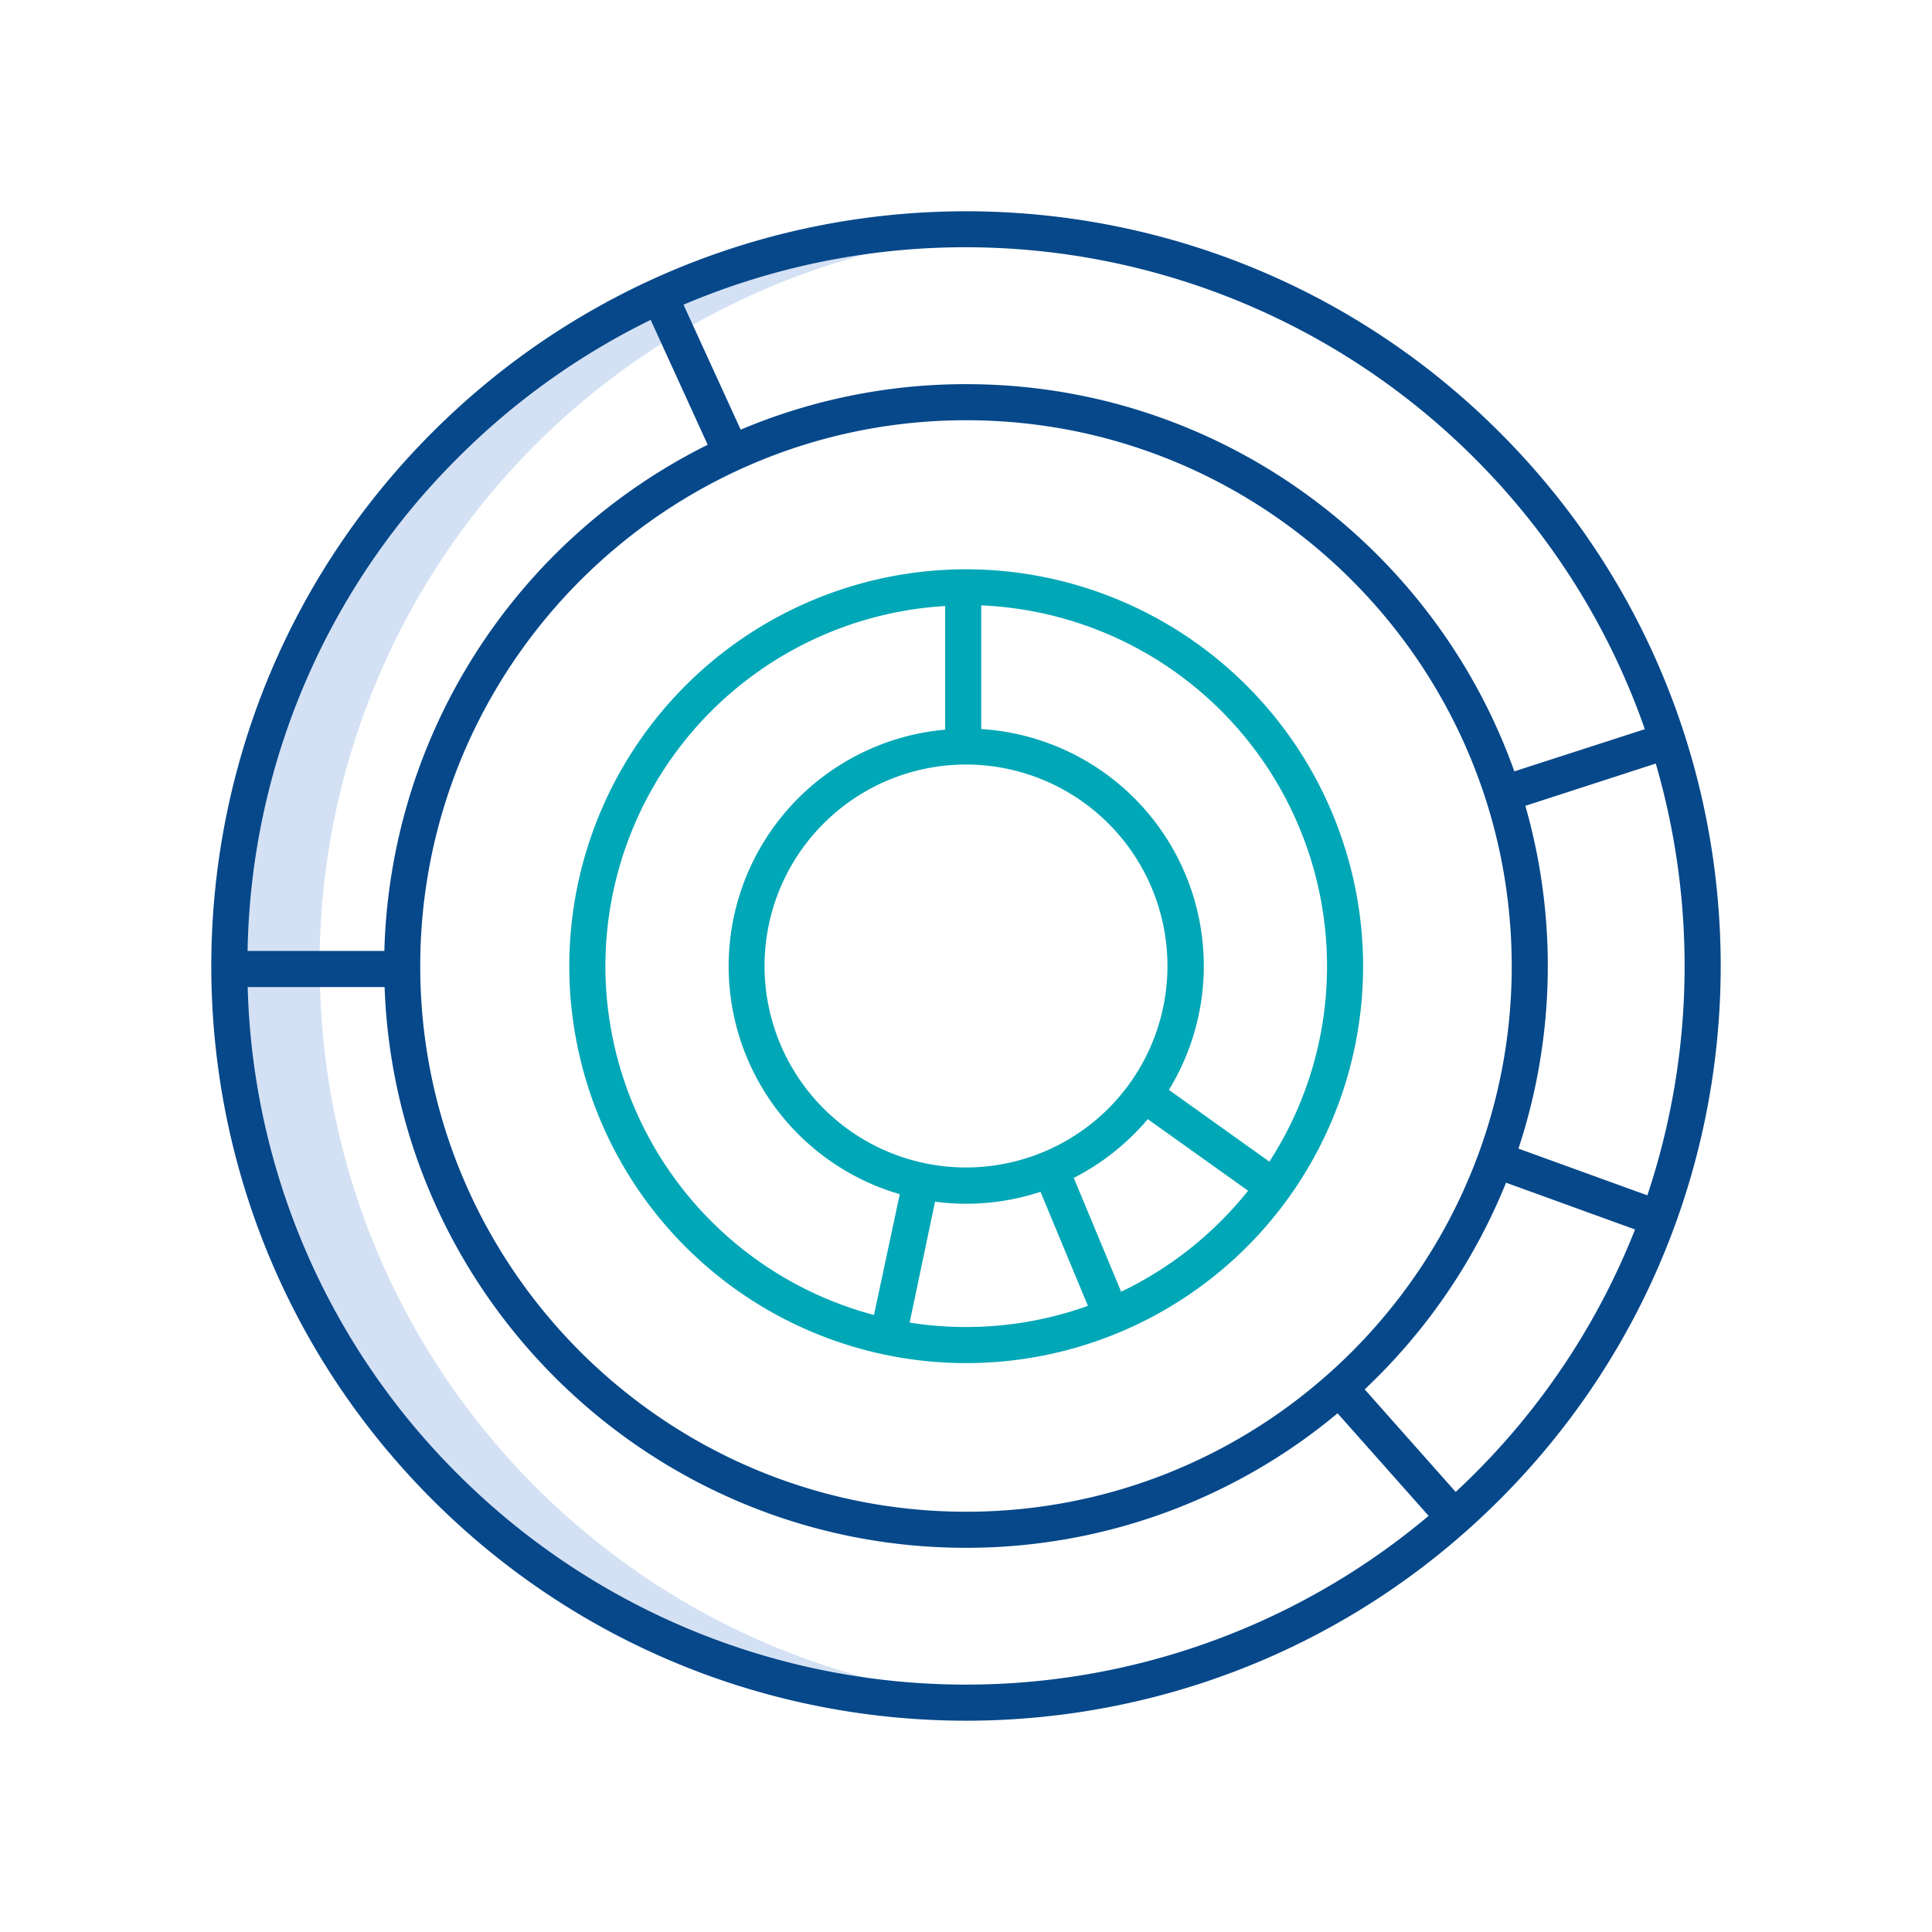
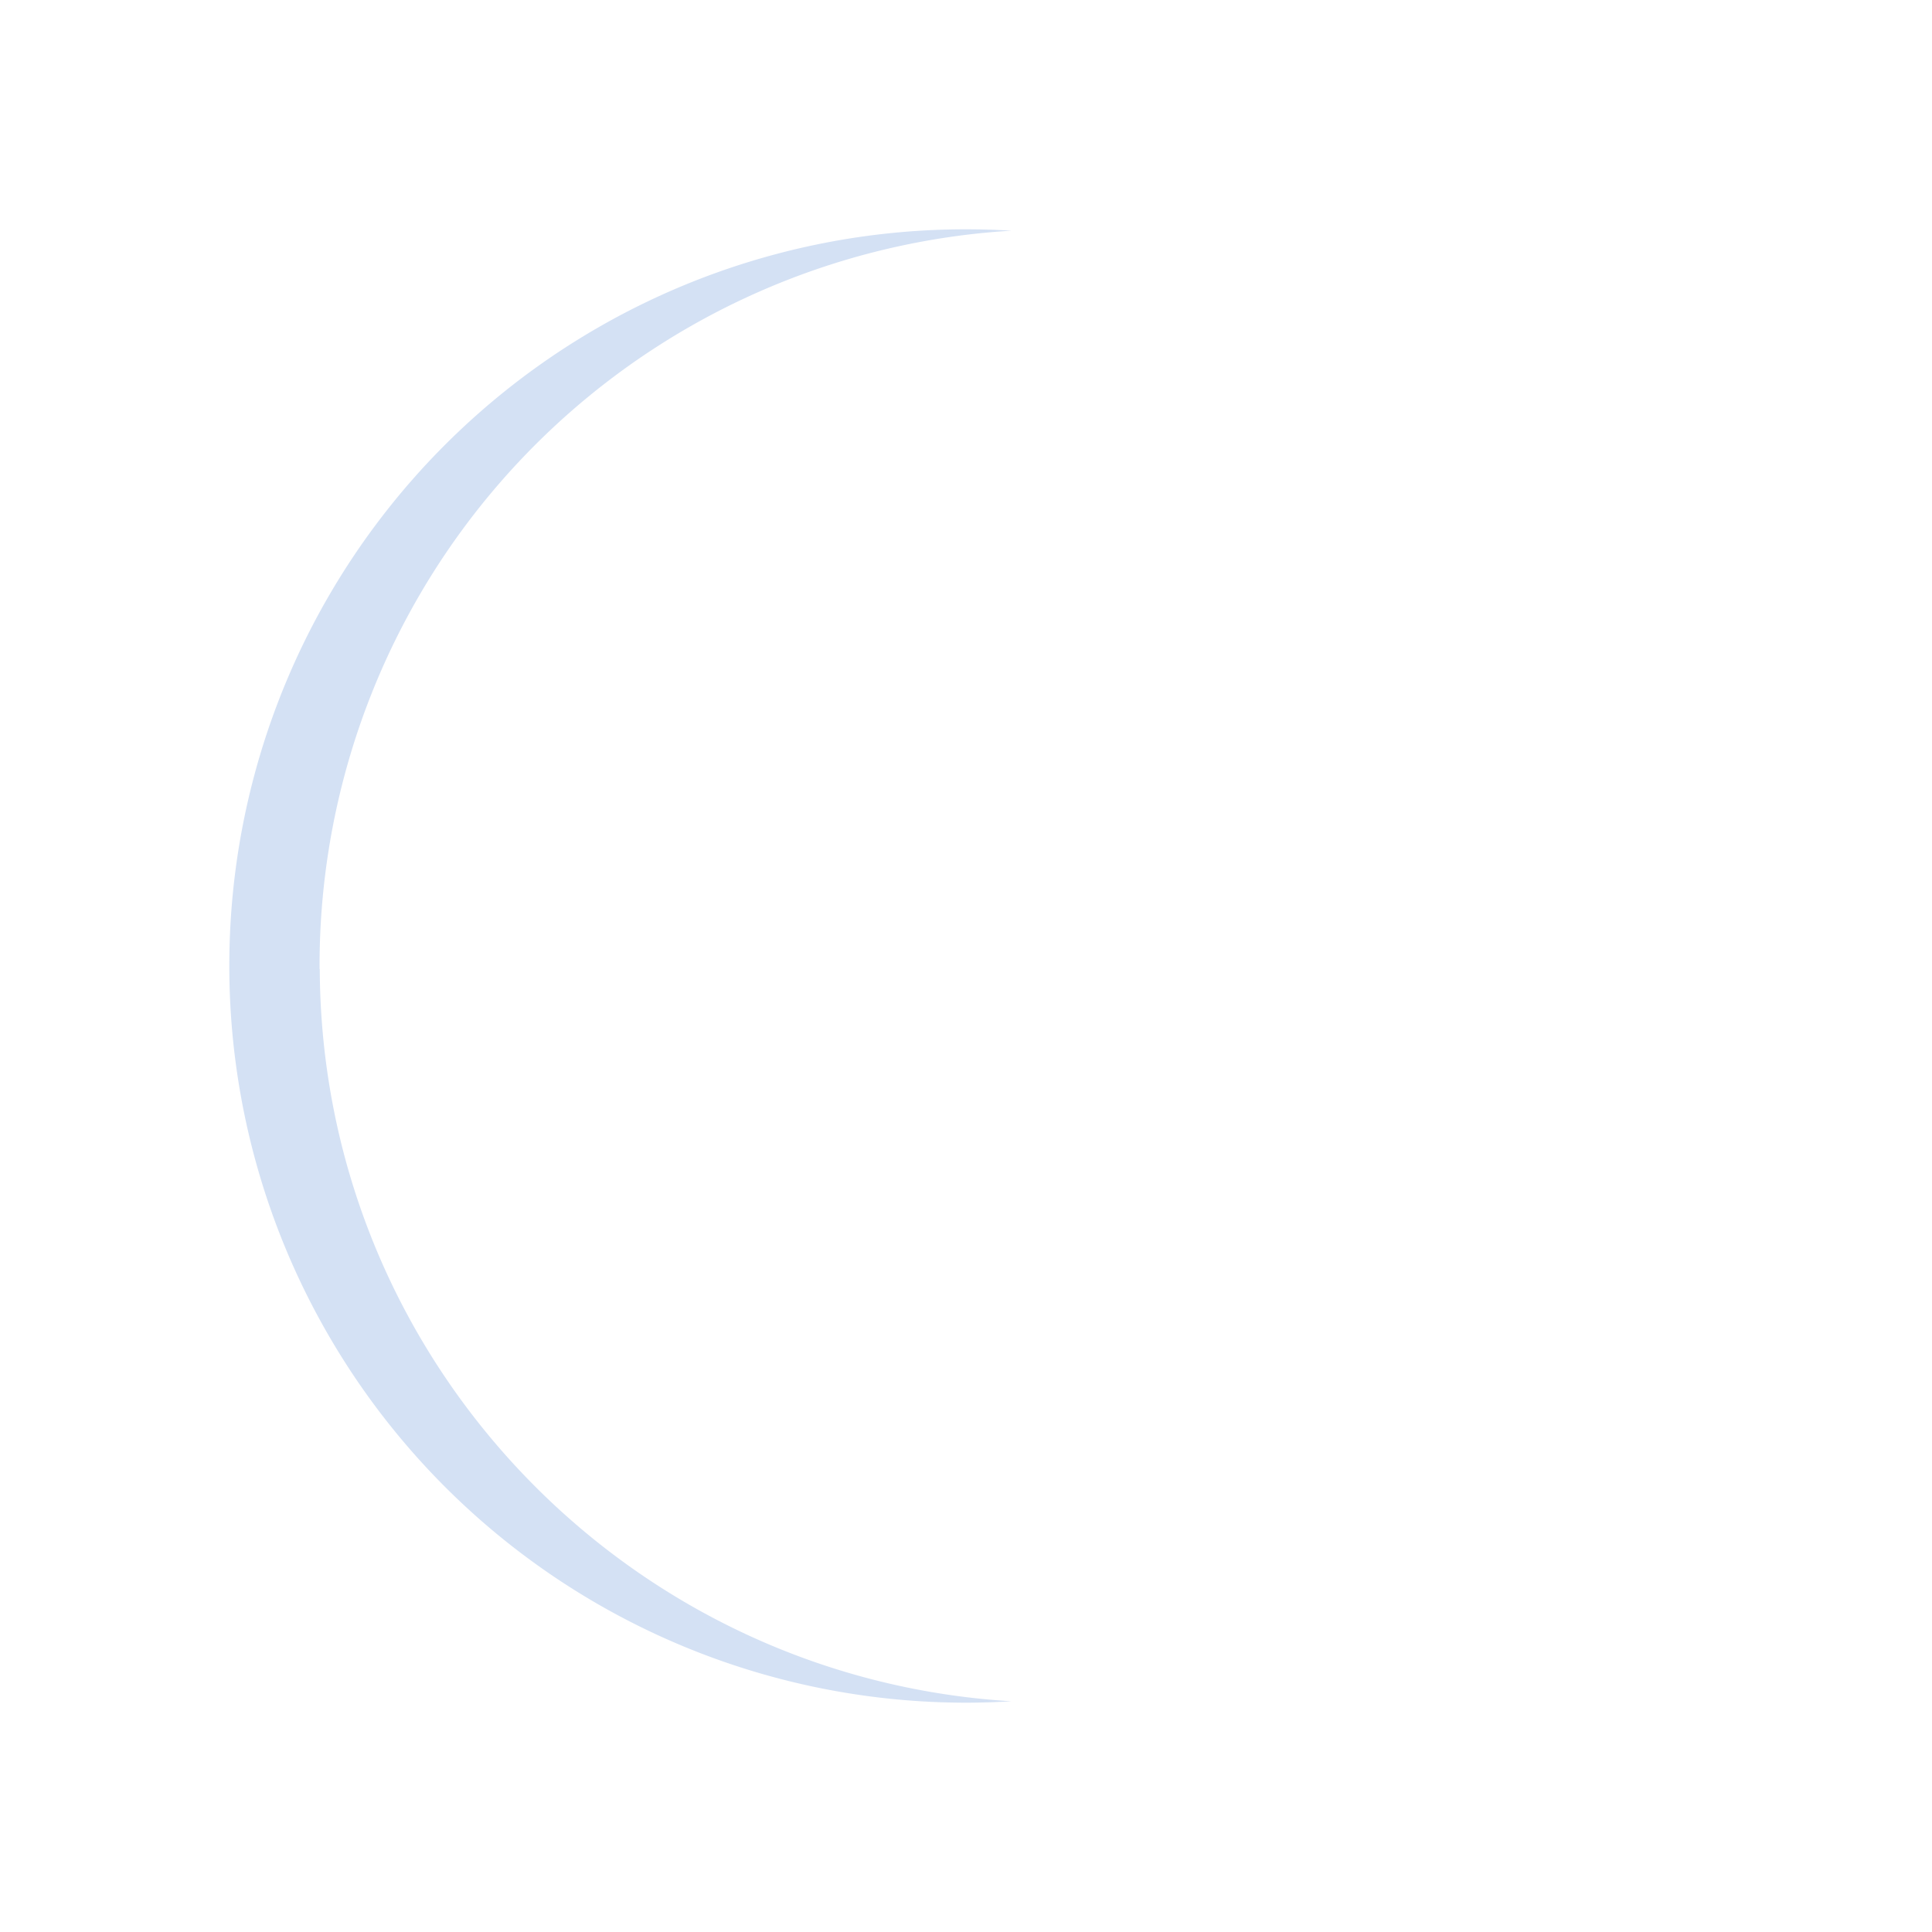
<svg xmlns="http://www.w3.org/2000/svg" id="Ebene_1" data-name="Ebene 1" viewBox="0 0 481.9 481.9">
  <defs>
    <style>.cls-1{fill:none;}.cls-2{fill:#d4e1f4;}.cls-3{clip-path:url(#clip-path);}.cls-4{fill:#00a7b6;}.cls-5{fill:#06488a;}</style>
    <clipPath id="clip-path">
-       <rect class="cls-1" x="51.95" y="51.95" width="378" height="378" />
-     </clipPath>
+       </clipPath>
  </defs>
  <path class="cls-2" d="M79.71,241.7c0-.25,0-.5,0-.75A183.58,183.58,0,0,1,252.28,57.54c-3.74-.23-7.53-.34-11.33-.34A183.61,183.61,0,0,0,57.2,241c0,.25,0,.5,0,.75A183.74,183.74,0,0,0,241,424.7c3.78,0,7.54-.13,11.27-.35-96-5.8-172.13-85.28-172.51-182.65Zm0,0" />
  <g class="cls-3">
-     <path class="cls-4" d="M241,142a99,99,0,1,0,99,99,99.11,99.11,0,0,0-99-99Zm90,99a89.52,89.52,0,0,1-14.38,48.75l-25.06-17.9a59.21,59.21,0,0,0-46.81-90V151A90.1,90.1,0,0,1,331,241ZM241,291.2A50.25,50.25,0,1,1,291.2,241,50.26,50.26,0,0,1,241,291.2ZM151,241a90.1,90.1,0,0,1,84.75-89.84V182a59.23,59.23,0,0,0-11.32,115.87L218,328A90.16,90.16,0,0,1,151,241Zm75.89,88.89,6.34-30.16a58.94,58.94,0,0,0,26.3-2.46l11.83,28.45a90.05,90.05,0,0,1-44.47,4.17Zm52.78-7.63-11.84-28.46a59.71,59.71,0,0,0,18.46-14.65L311.31,297a90.66,90.66,0,0,1-31.69,25.21Zm0,0" />
-     <path class="cls-5" d="M374.06,107.84c-73.51-73.52-192.71-73.52-266.22,0s-73.52,192.71,0,266.22,192.71,73.52,266.22,0,73.52-192.71,0-266.22ZM241,377.07C165.89,377.07,104.82,316,104.82,241S165.89,104.82,241,104.82,377.07,165.89,377.07,241,316,377.07,241,377.07ZM380.47,201,413,190.45a180.8,180.8,0,0,1-2.1,107.71L378.75,286.5A145.35,145.35,0,0,0,380.47,201ZM367.7,114.2a178.55,178.55,0,0,1,42.57,67.68L377.72,192.4C357.7,136.18,304,95.82,241,95.82a144.33,144.33,0,0,0-56.25,11.35L170.49,76A179.59,179.59,0,0,1,367.7,114.2Zm-253.5,0a179.34,179.34,0,0,1,48.1-34.41l14.22,31.15A145.31,145.31,0,0,0,95.87,237.2H61.75a177.94,177.94,0,0,1,52.45-123Zm0,253.5A178,178,0,0,1,61.78,246.2H95.93c2.77,77.6,66.75,139.87,145,139.87a144.4,144.4,0,0,0,92.7-33.55l22.71,25.58A179.24,179.24,0,0,1,114.2,367.7Zm253.5,0c-1.51,1.51-3.05,3-4.61,4.43l-22.7-25.58A145.77,145.77,0,0,0,375.65,295l32.18,11.67A178.87,178.87,0,0,1,367.7,367.7Zm0,0" />
-   </g>
+     </g>
</svg>